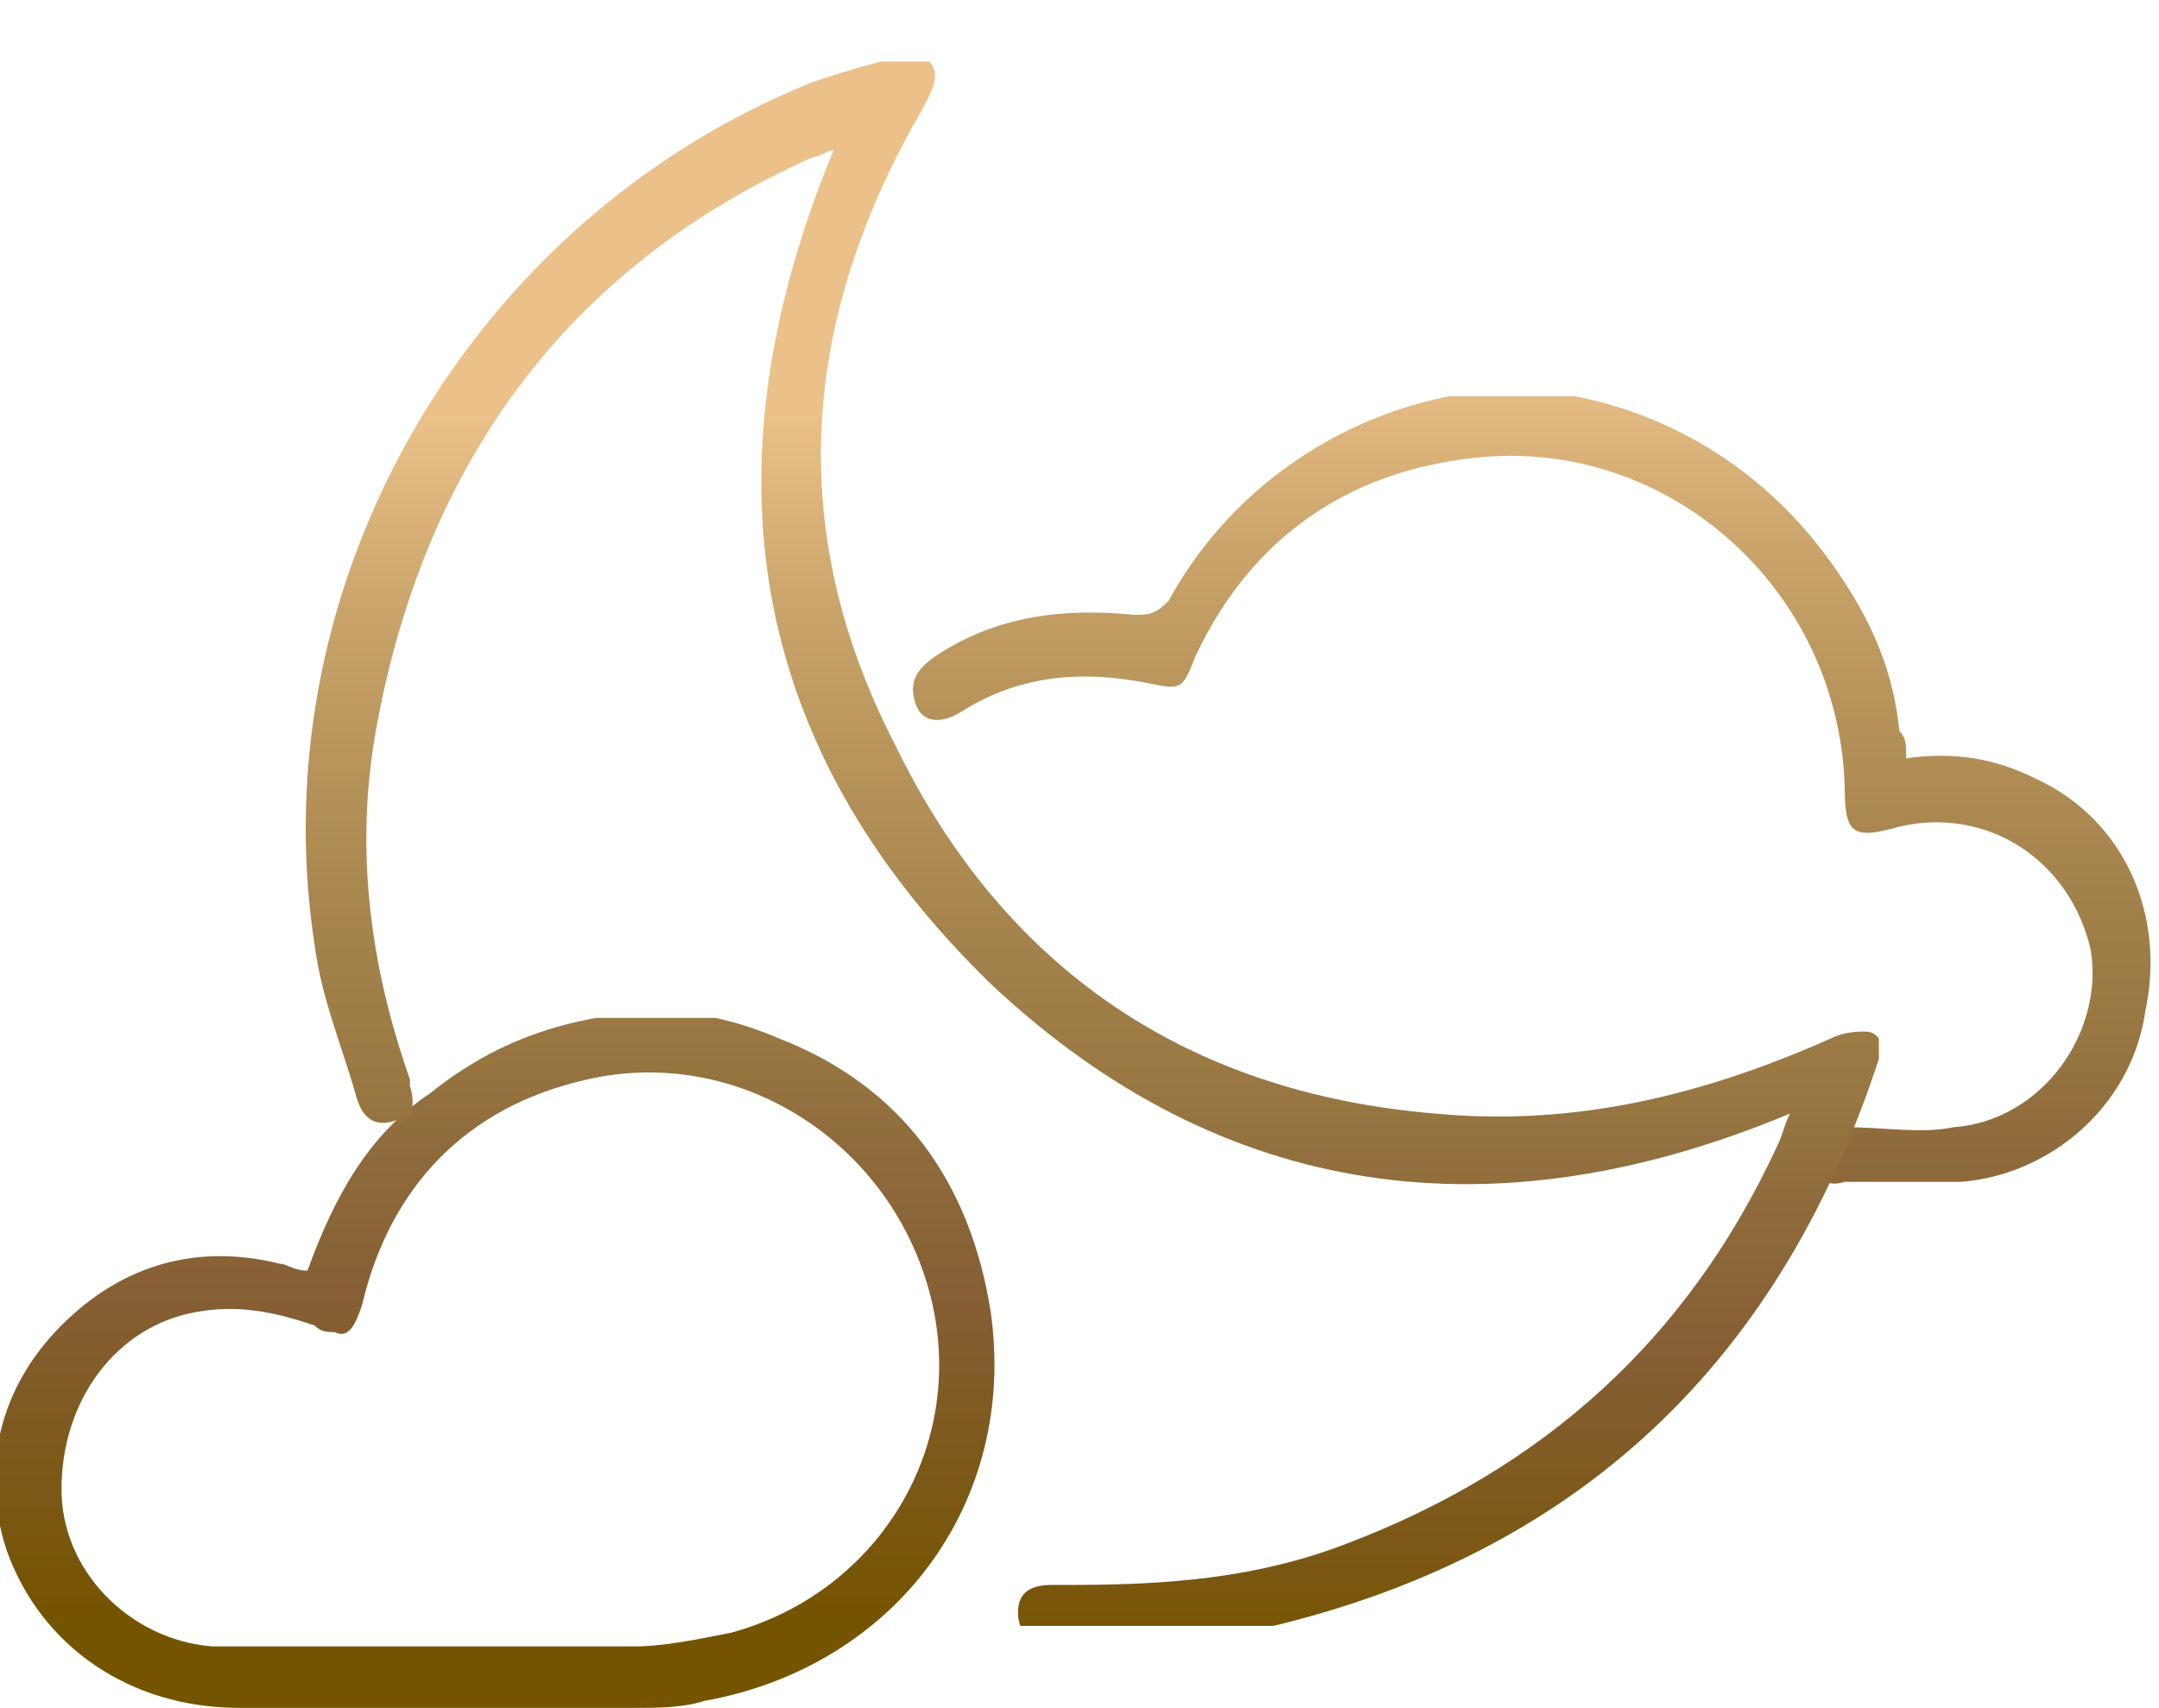
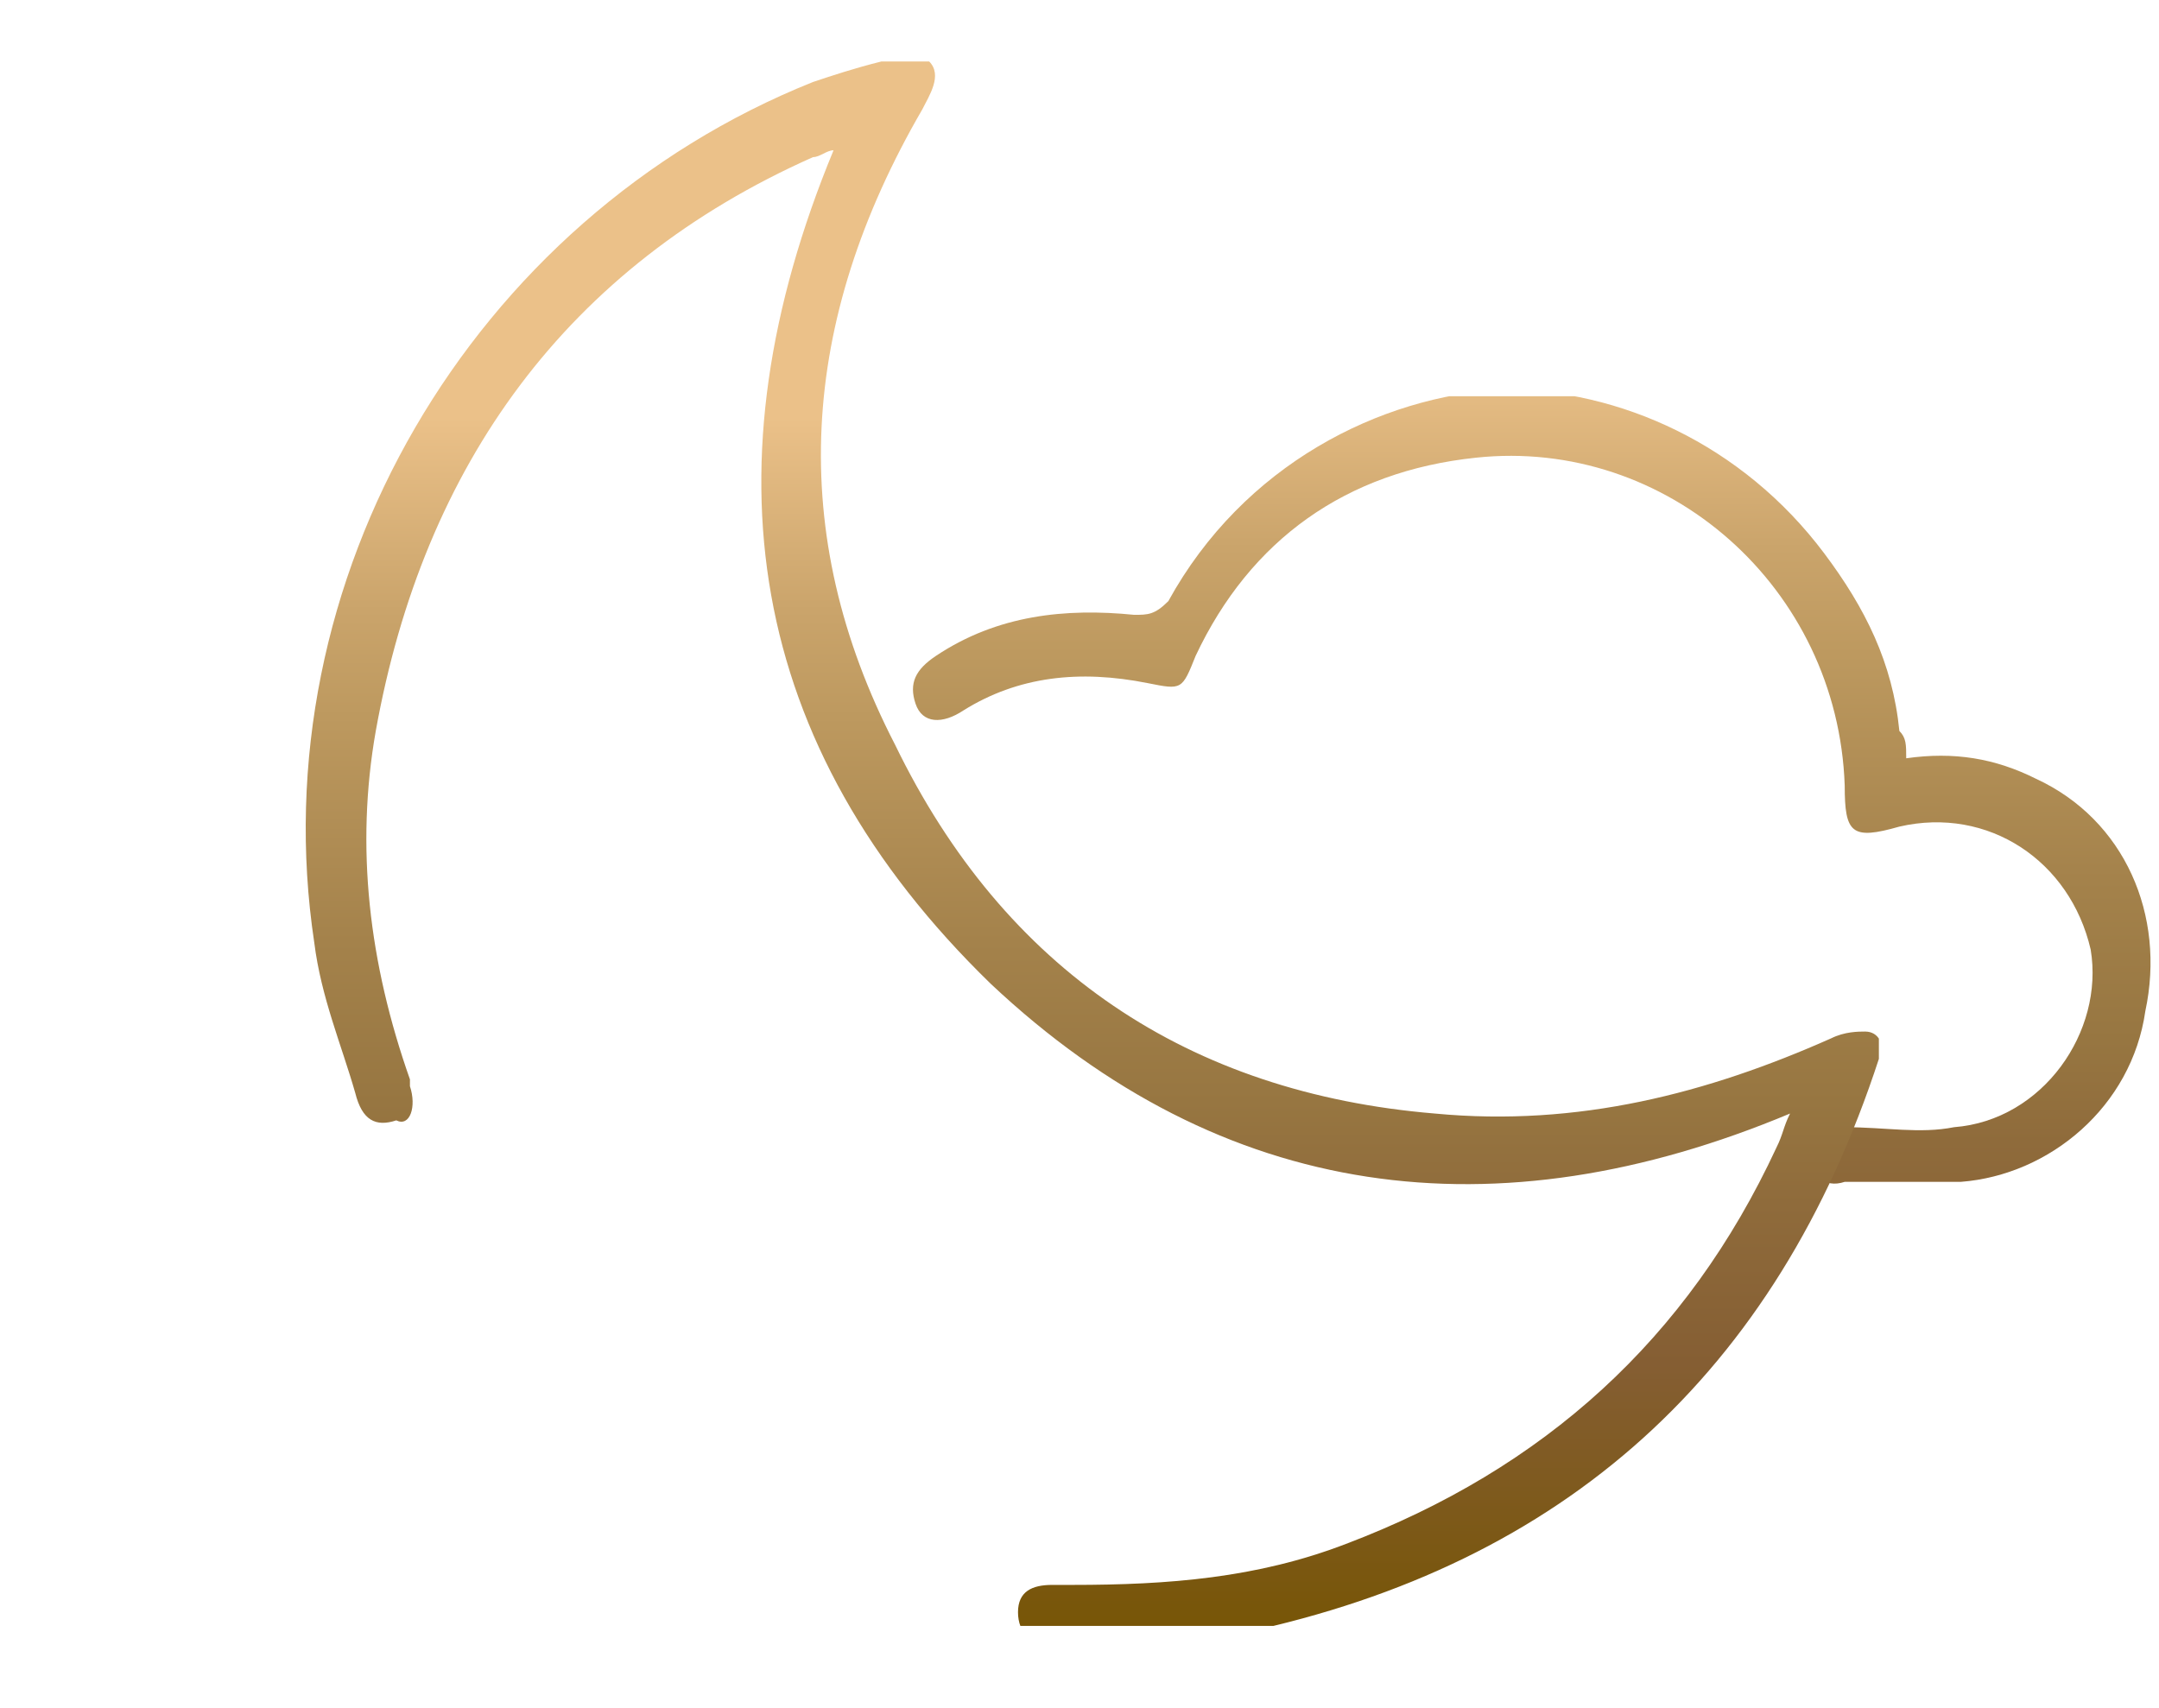
<svg xmlns="http://www.w3.org/2000/svg" xmlns:xlink="http://www.w3.org/1999/xlink" version="1.1" id="Capa_1" x="0px" y="0px" viewBox="0 0 31.6 25" style="enable-background:new 0 0 31.6 25;" xml:space="preserve">
  <style type="text/css">
	.st0{clip-path:url(#SVGID_2_);fill:url(#SVGID_3_);}
	.st1{clip-path:url(#SVGID_5_);fill:url(#SVGID_6_);}
	.st2{clip-path:url(#SVGID_8_);fill:url(#SVGID_9_);}
</style>
  <g>
    <defs>
-       <path id="SVGID_1_" d="M5.3,19.1c0.4-1.7,1.5-2.9,3.3-3.3c2.2-0.5,4.4,0.9,5,3.1c0.6,2.2-0.7,4.4-2.9,5c-0.5,0.1-1,0.2-1.4,0.2    c-0.9,0-1.8,0-2.8,0v0c-1.1,0-2.3,0-3.4,0C1.9,24,0.9,23,0.9,21.8c0-1.3,0.8-2.4,2-2.6c0.6-0.1,1.1,0,1.7,0.2    c0.1,0.1,0.2,0.1,0.3,0.1C5.1,19.6,5.2,19.4,5.3,19.1 M6.3,16c-0.9,0.6-1.4,1.5-1.8,2.6c-0.2,0-0.3-0.1-0.4-0.1    c-1.2-0.3-2.3,0-3.2,0.9c-0.9,0.9-1.2,2.1-0.8,3.3C0.6,24.1,1.9,25,3.5,25c1.9,0,3.8,0,5.8,0c0.3,0,0.7,0,1-0.1    c2.8-0.5,4.6-2.9,4.2-5.7c-0.3-1.9-1.3-3.3-3.1-4c-0.7-0.3-1.3-0.4-1.9-0.4C8.3,14.9,7.3,15.2,6.3,16" />
-     </defs>
+       </defs>
    <clipPath id="SVGID_2_">
      <use xlink:href="#SVGID_1_" style="overflow:visible;" />
    </clipPath>
    <linearGradient id="SVGID_3_" gradientUnits="userSpaceOnUse" x1="-500.821" y1="327.156" x2="-499.821" y2="327.156" gradientTransform="matrix(0 24.713 24.713 0 -8077.712 12376.841)">
      <stop offset="0" style="stop-color:#EBC189" />
      <stop offset="0.202" style="stop-color:#EBC189" />
      <stop offset="0.318" style="stop-color:#CAA46B" />
      <stop offset="0.382" style="stop-color:#BD995F" />
      <stop offset="0.517" style="stop-color:#A4824B" />
      <stop offset="0.614" style="stop-color:#977641" />
      <stop offset="0.675" style="stop-color:#8F6B3B" />
      <stop offset="0.771" style="stop-color:#855E33" />
      <stop offset="0.953" style="stop-color:#755400" />
      <stop offset="1" style="stop-color:#755400" />
    </linearGradient>
    <rect x="-0.2" y="14.9" class="st0" width="15.1" height="10.2" />
  </g>
  <g>
    <defs>
      <path id="SVGID_4_" d="M17.1,8.8C16.9,9,16.8,9,16.6,9c-1-0.1-2,0-2.9,0.6c-0.3,0.2-0.4,0.4-0.3,0.7c0.1,0.3,0.4,0.3,0.7,0.1    c0.8-0.5,1.7-0.6,2.7-0.4c0.5,0.1,0.5,0.1,0.7-0.4c0.8-1.7,2.2-2.7,4.1-2.9c2.8-0.3,5.3,1.9,5.4,4.8c0,0.7,0.1,0.8,0.8,0.6    c1.3-0.3,2.5,0.5,2.8,1.8c0.2,1.2-0.7,2.5-2,2.6c-0.5,0.1-1,0-1.6,0c-0.3,0-0.5,0.1-0.5,0.4c0,0.3,0.2,0.5,0.5,0.4    c0.6,0,1.1,0,1.7,0c1.3-0.1,2.5-1.1,2.7-2.5c0.3-1.4-0.3-2.8-1.6-3.4c-0.6-0.3-1.2-0.4-1.9-0.3c0-0.2,0-0.3-0.1-0.4    c-0.1-1-0.5-1.8-1.1-2.6c-1.2-1.6-3-2.4-4.7-2.4C20.2,5.8,18.2,6.8,17.1,8.8" />
    </defs>
    <clipPath id="SVGID_5_">
      <use xlink:href="#SVGID_4_" style="overflow:visible;" />
    </clipPath>
    <linearGradient id="SVGID_6_" gradientUnits="userSpaceOnUse" x1="-500.821" y1="327.156" x2="-499.821" y2="327.156" gradientTransform="matrix(0 24.713 24.713 0 -8062.489 12376.841)">
      <stop offset="0" style="stop-color:#EBC189" />
      <stop offset="0.202" style="stop-color:#EBC189" />
      <stop offset="0.318" style="stop-color:#CAA46B" />
      <stop offset="0.382" style="stop-color:#BD995F" />
      <stop offset="0.517" style="stop-color:#A4824B" />
      <stop offset="0.614" style="stop-color:#977641" />
      <stop offset="0.675" style="stop-color:#8F6B3B" />
      <stop offset="0.771" style="stop-color:#855E33" />
      <stop offset="0.953" style="stop-color:#755400" />
      <stop offset="1" style="stop-color:#755400" />
    </linearGradient>
    <rect x="13.3" y="5.8" class="st1" width="18.4" height="11.6" />
  </g>
  <g>
    <defs>
      <path id="SVGID_7_" d="M12.9,0.9c-0.4,0.1-0.7,0.2-1,0.3c-5,2-8.1,7.3-7.3,12.6c0.1,0.8,0.4,1.5,0.6,2.2c0.1,0.4,0.3,0.5,0.6,0.4    C6,16.5,6.1,16.2,6,15.9c0,0,0-0.1,0-0.1c-0.6-1.7-0.8-3.4-0.5-5.1c0.7-3.9,2.8-6.8,6.4-8.4c0.1,0,0.2-0.1,0.3-0.1    c-1.9,4.6-1.3,8.7,2.3,12.2c3.4,3.2,7.4,3.7,11.7,1.9c-0.1,0.2-0.1,0.3-0.2,0.5c-1.3,2.8-3.4,4.7-6.3,5.8c-1.3,0.5-2.6,0.6-4,0.6    l-0.3,0c-0.3,0-0.5,0.1-0.5,0.4c0,0.3,0.2,0.5,0.5,0.5c0.9,0,1.9,0,2.8-0.2c4.7-1,7.8-3.8,9.3-8.4c0.1-0.2,0-0.4-0.2-0.4    c-0.1,0-0.3,0-0.5,0.1C25,16,23.1,16.5,21,16.3c-3.6-0.3-6.3-2.1-7.9-5.4c-1.6-3.1-1.4-6.2,0.4-9.3c0.1-0.2,0.3-0.5,0.1-0.7    c-0.1-0.1-0.3-0.1-0.4-0.1C13,0.9,12.9,0.9,12.9,0.9" />
    </defs>
    <clipPath id="SVGID_8_">
      <use xlink:href="#SVGID_7_" style="overflow:visible;" />
    </clipPath>
    <linearGradient id="SVGID_9_" gradientUnits="userSpaceOnUse" x1="-500.784" y1="327.152" x2="-499.784" y2="327.152" gradientTransform="matrix(0 24.713 24.713 0 -8069.297 12376.837)">
      <stop offset="0" style="stop-color:#EBC189" />
      <stop offset="0.202" style="stop-color:#EBC189" />
      <stop offset="0.318" style="stop-color:#CAA46B" />
      <stop offset="0.382" style="stop-color:#BD995F" />
      <stop offset="0.517" style="stop-color:#A4824B" />
      <stop offset="0.614" style="stop-color:#977641" />
      <stop offset="0.675" style="stop-color:#8F6B3B" />
      <stop offset="0.771" style="stop-color:#855E33" />
      <stop offset="0.953" style="stop-color:#755400" />
      <stop offset="1" style="stop-color:#755400" />
    </linearGradient>
    <rect x="3.7" y="0.9" class="st2" width="23.8" height="22.9" />
  </g>
</svg>